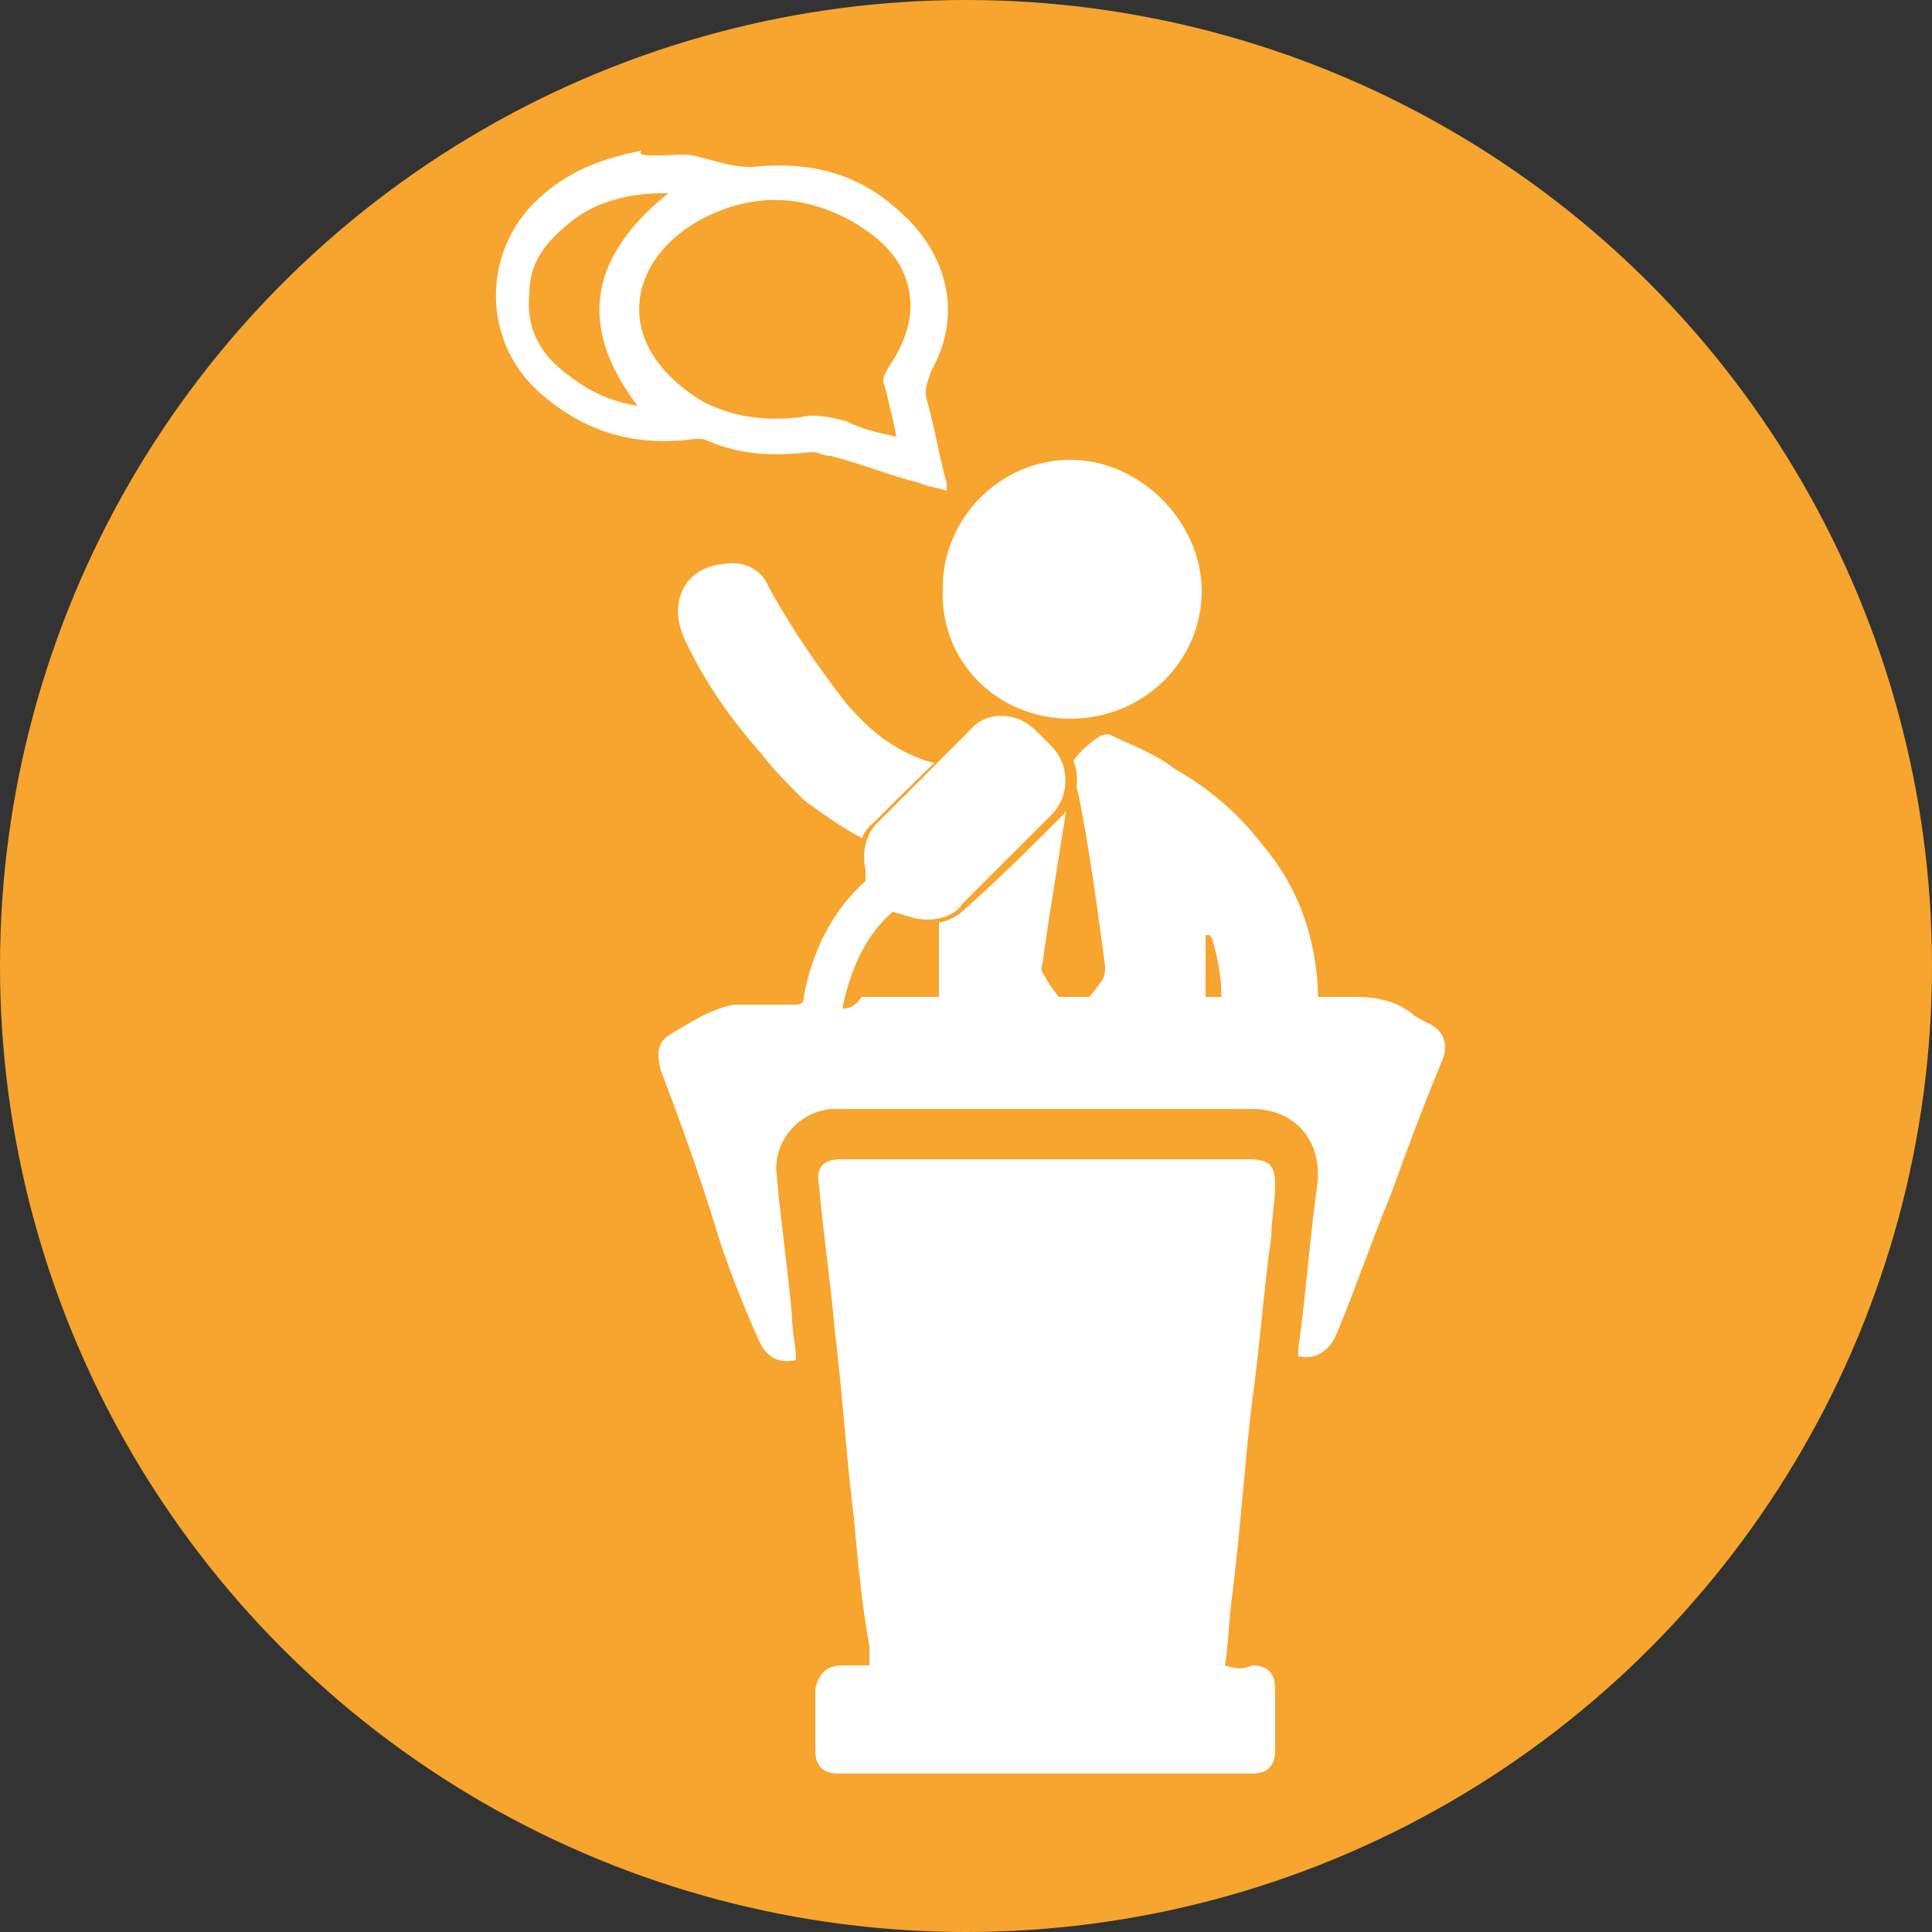
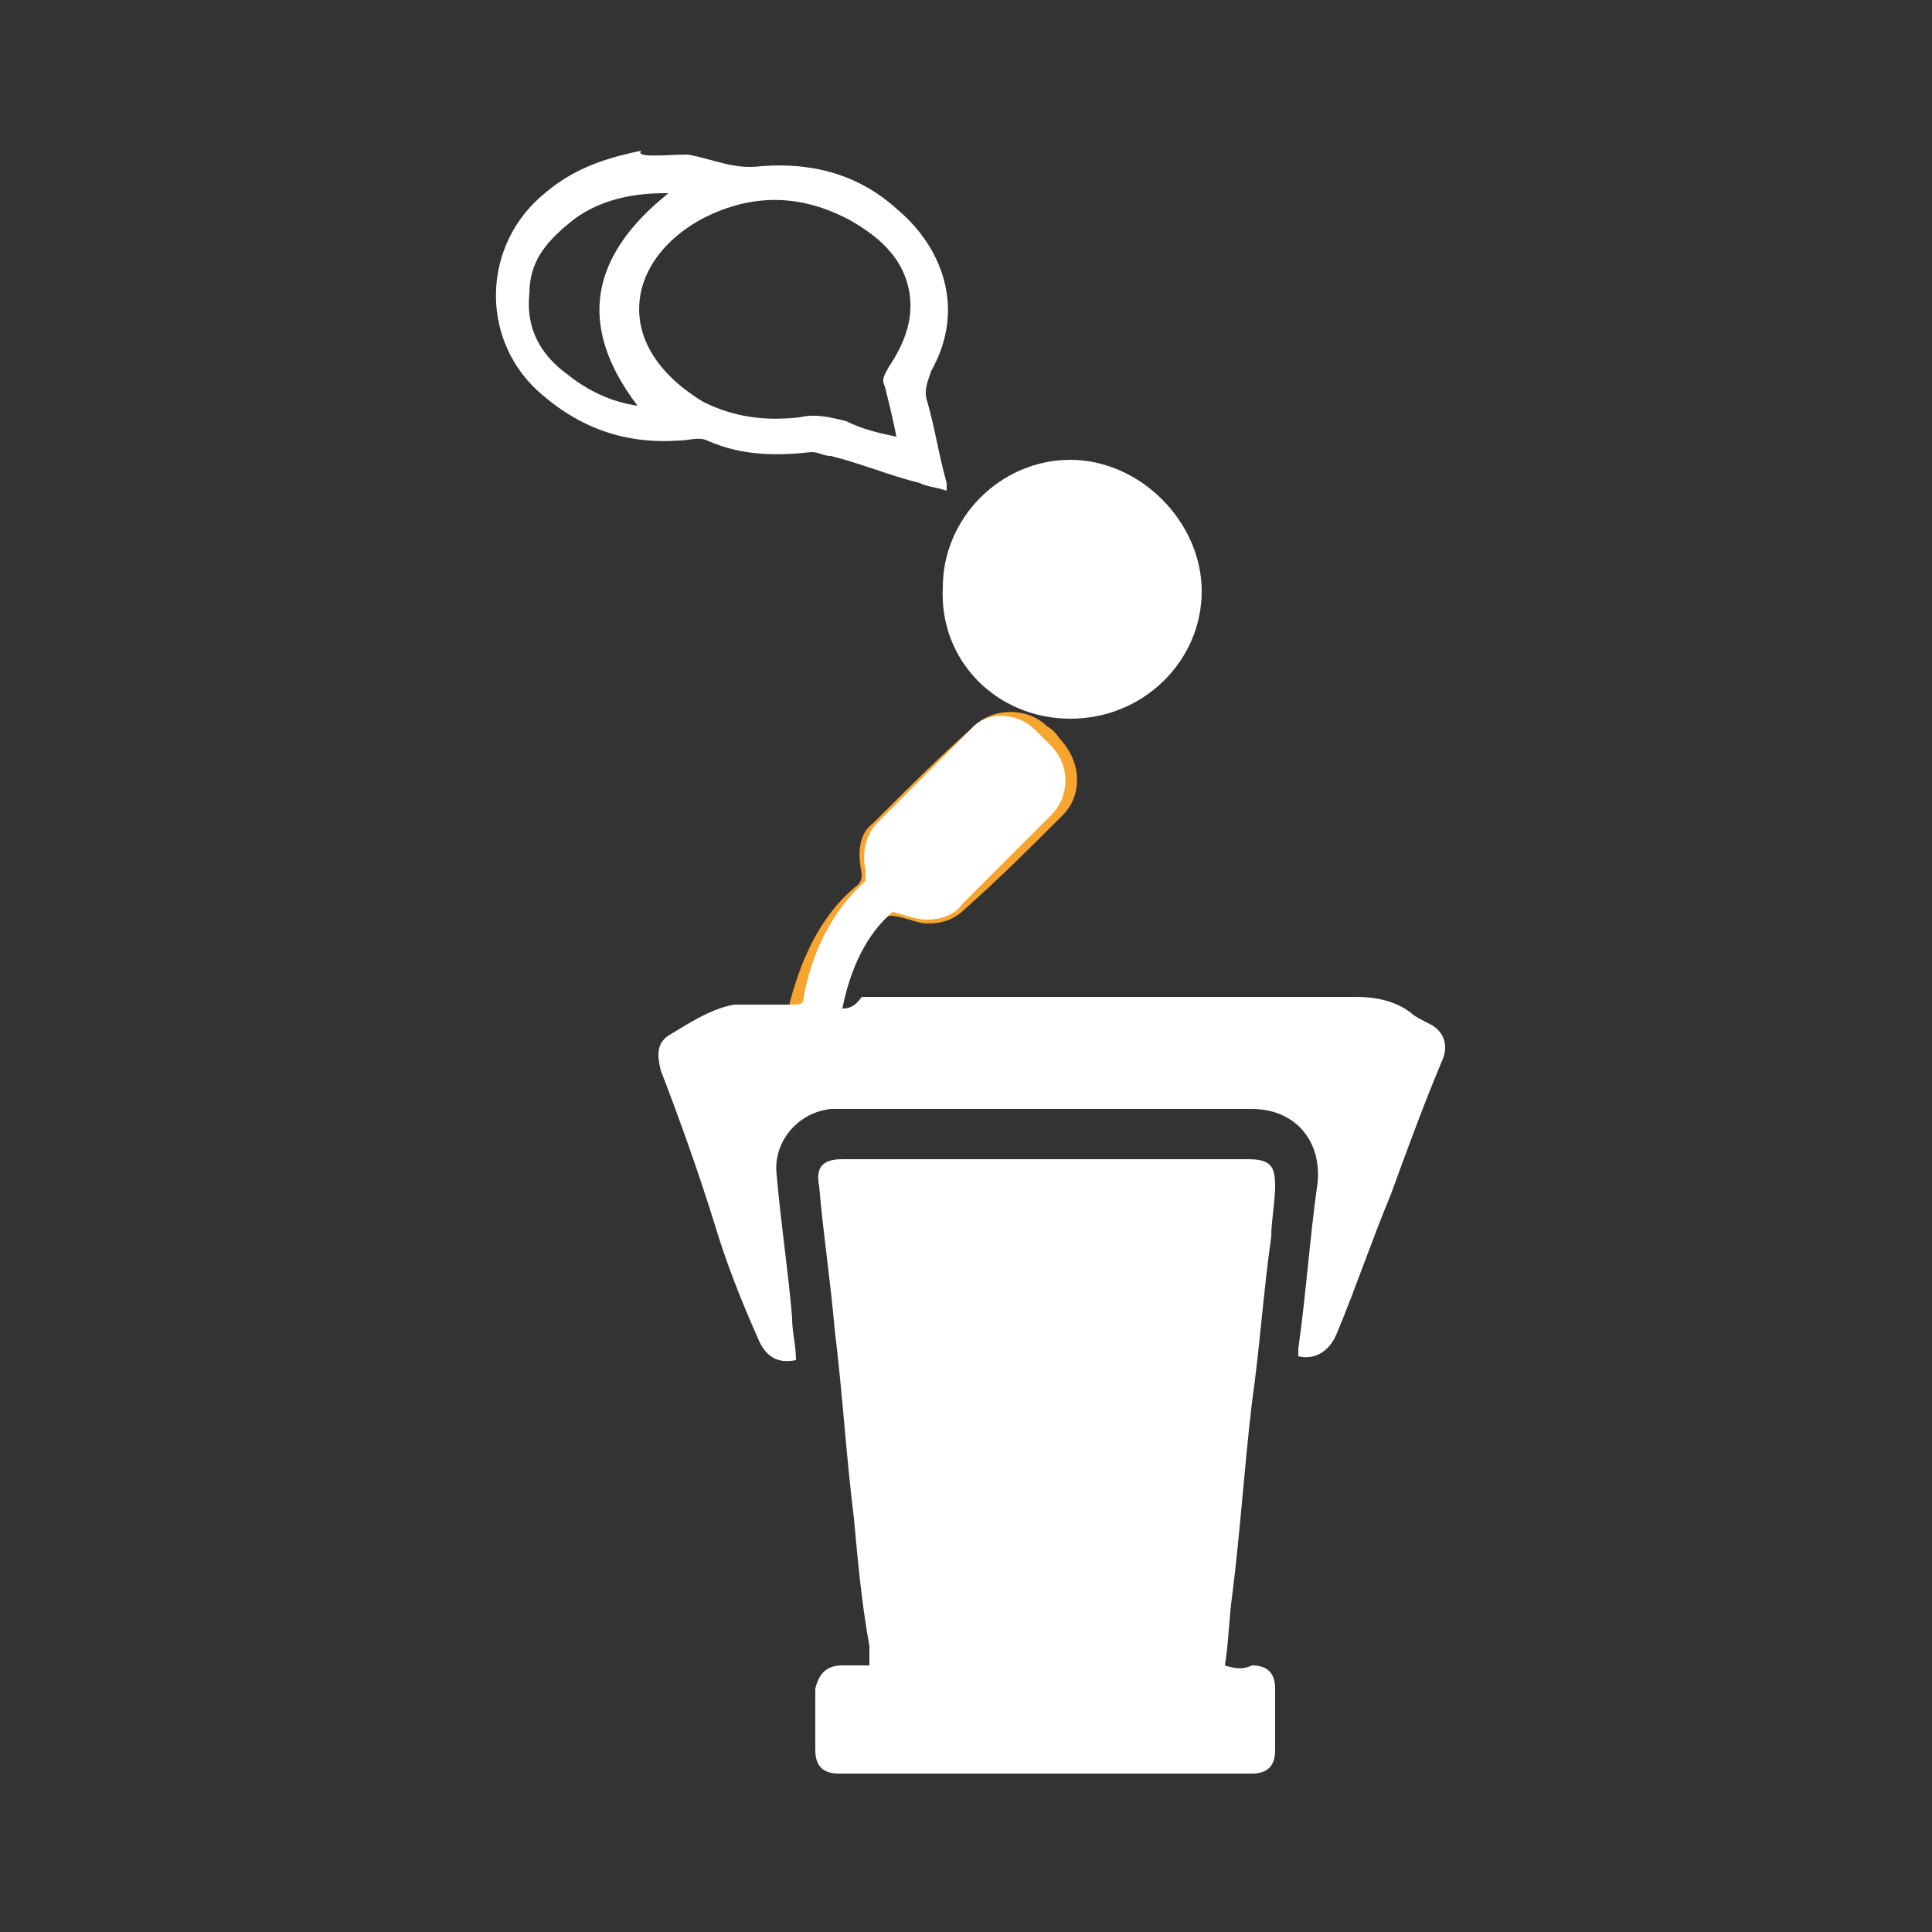
<svg xmlns="http://www.w3.org/2000/svg" version="1.1" id="katman_1" x="0px" y="0px" viewBox="0 0 50 50" style="enable-background:new 0 0 50 50;" xml:space="preserve">
  <rect x="0" y="0" width="50" height="50" fill="#333333" stroke="none" />
  <style type="text/css">
	.st0{fill:#F7A52E;}
	.st1{fill:#FFFFFF;}
</style>
-   <circle class="st0" cx="25" cy="25" r="25" />
  <g>
    <g>
-       <path class="st1" d="M22.8,21.9c-0.7-0.2-2-1.2-2-1.2c-0.4-0.4-0.8-0.8-1.1-1.2c-0.8-0.9-1.5-1.9-2-3c-0.4-0.9,0-1.8,1-1.9    c0.5-0.1,1,0.1,1.2,0.6c0.6,1.1,1.3,2.1,2,3c0.6,0.7,1.2,1.2,2.1,1.5c0.7,0.2,1.2,0,1.8-0.3c0.3-0.1,0.6-0.3,0.9-0.4    c0.2-0.1,0.3,0,0.4,0.1c0.2,0.2,0.4,0.4,0.6,0.7c0.2-0.3,0.4-0.5,0.7-0.7c0.1-0.1,0.3-0.1,0.3-0.1c0.6,0.3,1.2,0.5,1.7,0.9    c0.9,0.5,1.7,1.2,2.3,2c1.1,1.3,1.5,2.9,1.4,4.6c0,0.1,0,0.3,0,0.5c0.8,0,1.5,0,2.3,0c0,0.3,0,0.6,0,1c-6.1,0-12.3,0-18.4,0    c0-0.3,0-0.5,0-0.7c0-0.1,0-0.1,0-0.2c0.4,0,0.8,0,1.2,0l0.7,0c1.5,0,2.9,0,4.4,0c0-0.1,0-0.2,0-0.3c0-1.3,0-2.7,0-4    c0-0.2-0.1-0.3-0.3-0.3C23.6,22.1,23.2,22,22.8,21.9C22.8,21.9,22.8,21.9,22.8,21.9 M27.8,20C27.8,20,27.7,20,27.8,20    c-0.1,0.1-0.1,0.2-0.1,0.2c-0.2,1.5-0.5,3.1-0.7,4.6c0,0.1-0.1,0.3,0,0.4c0.2,0.4,0.5,0.7,0.8,1.1c0.2-0.3,0.5-0.6,0.7-0.9    c0.1-0.1,0.1-0.3,0.1-0.4c-0.2-1.5-0.4-3-0.7-4.5C27.8,20.2,27.8,20.1,27.8,20z M31.2,26.8c0.2,0.1,0.3,0,0.3-0.2    c0.2-0.7,0.1-1.5-0.1-2.2c0-0.1-0.1-0.2-0.1-0.2c0,0,0,0-0.1,0C31.2,25.1,31.2,25.9,31.2,26.8z" />
      <path class="st1" d="M17.8,4c0.6,0.1,1.2,0.4,1.9,0.3c1.3-0.1,2.5,0.2,3.5,1.1c1.2,1,1.8,2.6,0.9,4.2c-0.1,0.3-0.2,0.5-0.1,0.8    c0.2,0.7,0.3,1.4,0.5,2.1c0,0.1,0,0.1,0,0.2c-0.3-0.1-0.5-0.1-0.7-0.2c-0.8-0.2-1.5-0.5-2.3-0.7c-0.2,0-0.3-0.1-0.5-0.1    c-0.9,0.1-1.8,0.1-2.7-0.3c-0.2-0.1-0.5,0-0.7,0c-1.4,0.1-2.6-0.3-3.7-1.3c-1.5-1.4-1.4-3.8,0.2-5.1c0.7-0.6,1.5-0.9,2.5-1.1    C16.4,4.1,17.3,4,17.8,4z M23.2,11.3c-0.1-0.5-0.2-0.9-0.3-1.3c-0.1-0.2,0-0.3,0.1-0.5c0.4-0.6,0.7-1.3,0.5-2.1    c-0.2-0.8-0.8-1.3-1.5-1.7c-1.3-0.7-2.6-0.7-3.9,0c-0.7,0.4-1.3,1-1.5,1.8c-0.3,1.3,0.6,2.3,1.6,2.9c0.8,0.4,1.6,0.5,2.5,0.4    c0.4-0.1,0.8,0,1.2,0.1C22.3,11.1,22.7,11.2,23.2,11.3z M16.5,10.5c-1.6-2.1-1.2-3.9,0.8-5.5c0,0-0.1,0-0.1,0    c-0.9,0-1.8,0.2-2.5,0.8c-0.6,0.5-1,1-1,1.8c-0.1,0.9,0.3,1.6,1,2.1C15.2,10.1,15.8,10.4,16.5,10.5z" />
      <path class="st1" d="M27.7,18.6c-1.9,0-3.4-1.5-3.3-3.4c0-1.8,1.5-3.3,3.3-3.3c1.8,0,3.4,1.6,3.4,3.4    C31.1,17.1,29.6,18.6,27.7,18.6z" />
    </g>
    <g>
      <path class="st0" d="M20.1,26.4c0.2,0,0.3-0.1,0.3-0.3c0.3-1.2,0.8-2.4,1.8-3.2c0.1-0.1,0.1-0.2,0.1-0.3c-0.1-0.5-0.1-1,0.3-1.3    c0.9-0.9,1.7-1.7,2.6-2.5c0.5-0.5,1.4-0.5,1.9,0c0.2,0.1,0.3,0.3,0.4,0.4c0.5,0.6,0.5,1.4,0,1.9c-0.8,0.8-1.6,1.6-2.5,2.4    c-0.3,0.3-0.6,0.4-1,0.4c-0.3,0-0.6-0.2-1-0.2c-0.8,0.6-1.2,1.6-1.5,2.7L20.1,26.4z" />
    </g>
    <g>
      <path class="st1" d="M31.7,43.1c0.1-0.6,0.1-1.2,0.2-1.9c0.2-1.6,0.3-3.2,0.5-4.9c0.2-1.4,0.3-2.9,0.5-4.3c0-0.4,0.1-0.9,0.1-1.3    c0-0.5-0.1-0.7-0.7-0.7c-3,0-6.1,0-9.1,0c-0.5,0-0.9,0-1.4,0c-0.5,0-0.7,0.2-0.6,0.7c0.1,1.2,0.3,2.5,0.4,3.7    c0.2,1.6,0.3,3.3,0.5,4.9c0.1,1.1,0.2,2.2,0.4,3.3c0,0.1,0,0.3,0,0.5c-0.3,0-0.5,0-0.7,0c-0.4,0-0.6,0.2-0.7,0.6c0,0.5,0,1,0,1.6    c0,0.4,0.2,0.6,0.6,0.6c3.6,0,7.1,0,10.7,0c0.4,0,0.6-0.2,0.6-0.6c0-0.5,0-1.1,0-1.6c0-0.4-0.2-0.6-0.6-0.6    C32.2,43.2,32,43.2,31.7,43.1C31.7,43.2,31.7,43.2,31.7,43.1z" />
-       <path class="st1" d="M21.8,26.1c0.2-1,0.6-1.9,1.3-2.5c0.4,0.1,0.6,0.2,0.9,0.2c0.3,0,0.7-0.1,0.9-0.4c0.8-0.8,1.5-1.5,2.3-2.3    c0.5-0.5,0.5-1.3,0-1.8c-0.1-0.1-0.3-0.3-0.4-0.4c-0.5-0.5-1.3-0.5-1.7,0c-0.8,0.8-1.6,1.6-2.4,2.4c-0.3,0.3-0.4,0.8-0.3,1.2    c0,0.1,0,0.2,0,0.3c-0.9,0.8-1.4,1.9-1.6,3c0,0.2-0.1,0.2-0.3,0.2c-0.5,0-1,0-1.5,0c-0.6,0.1-1.2,0.5-1.7,0.8    c-0.3,0.2-0.3,0.5-0.2,0.9c0.5,1.3,1,2.7,1.4,4c0.3,1,0.7,2,1.1,2.9c0.2,0.5,0.5,0.7,1,0.6c0-0.4-0.1-0.7-0.1-1.1    c-0.1-1.2-0.3-2.5-0.4-3.7c-0.1-0.8,0.5-1.6,1.4-1.7c0.4,0,0.8,0,1.2,0c3.2,0,6.5,0,9.7,0c1.1,0,1.8,0.8,1.7,1.9    c-0.2,1.4-0.3,2.9-0.5,4.3c0,0.1,0,0.2,0,0.2c0.4,0.1,0.8-0.1,1-0.6c0.5-1.2,0.9-2.4,1.4-3.6c0.4-1.1,0.8-2.2,1.3-3.4    c0.2-0.4,0.1-0.8-0.3-1c-0.2-0.1-0.4-0.2-0.5-0.3c-0.4-0.3-0.9-0.4-1.4-0.4c-4.3,0-8.5,0-12.8,0C22.1,26.1,21.9,26.1,21.8,26.1z" />
+       <path class="st1" d="M21.8,26.1c0.2-1,0.6-1.9,1.3-2.5c0.4,0.1,0.6,0.2,0.9,0.2c0.3,0,0.7-0.1,0.9-0.4c0.8-0.8,1.5-1.5,2.3-2.3    c0.5-0.5,0.5-1.3,0-1.8c-0.1-0.1-0.3-0.3-0.4-0.4c-0.5-0.5-1.3-0.5-1.7,0c-0.8,0.8-1.6,1.6-2.4,2.4c-0.3,0.3-0.4,0.8-0.3,1.2    c0,0.1,0,0.2,0,0.3c-0.9,0.8-1.4,1.9-1.6,3c0,0.2-0.1,0.2-0.3,0.2c-0.5,0-1,0-1.5,0c-0.6,0.1-1.2,0.5-1.7,0.8    c-0.3,0.2-0.3,0.5-0.2,0.9c0.5,1.3,1,2.7,1.4,4c0.3,1,0.7,2,1.1,2.9c0.2,0.5,0.5,0.7,1,0.6c0-0.4-0.1-0.7-0.1-1.1    c-0.1-1.2-0.3-2.5-0.4-3.7c-0.1-0.8,0.5-1.6,1.4-1.7c0.4,0,0.8,0,1.2,0c3.2,0,6.5,0,9.7,0c1.1,0,1.8,0.8,1.7,1.9    c-0.2,1.4-0.3,2.9-0.5,4.3c0,0.1,0,0.2,0,0.2c0.4,0.1,0.8-0.1,1-0.6c0.5-1.2,0.9-2.4,1.4-3.6c0.4-1.1,0.8-2.2,1.3-3.4    c0.2-0.4,0.1-0.8-0.3-1c-0.2-0.1-0.4-0.2-0.5-0.3c-0.4-0.3-0.9-0.4-1.4-0.4c-4.3,0-8.5,0-12.8,0C22.1,26.1,21.9,26.1,21.8,26.1" />
    </g>
  </g>
</svg>